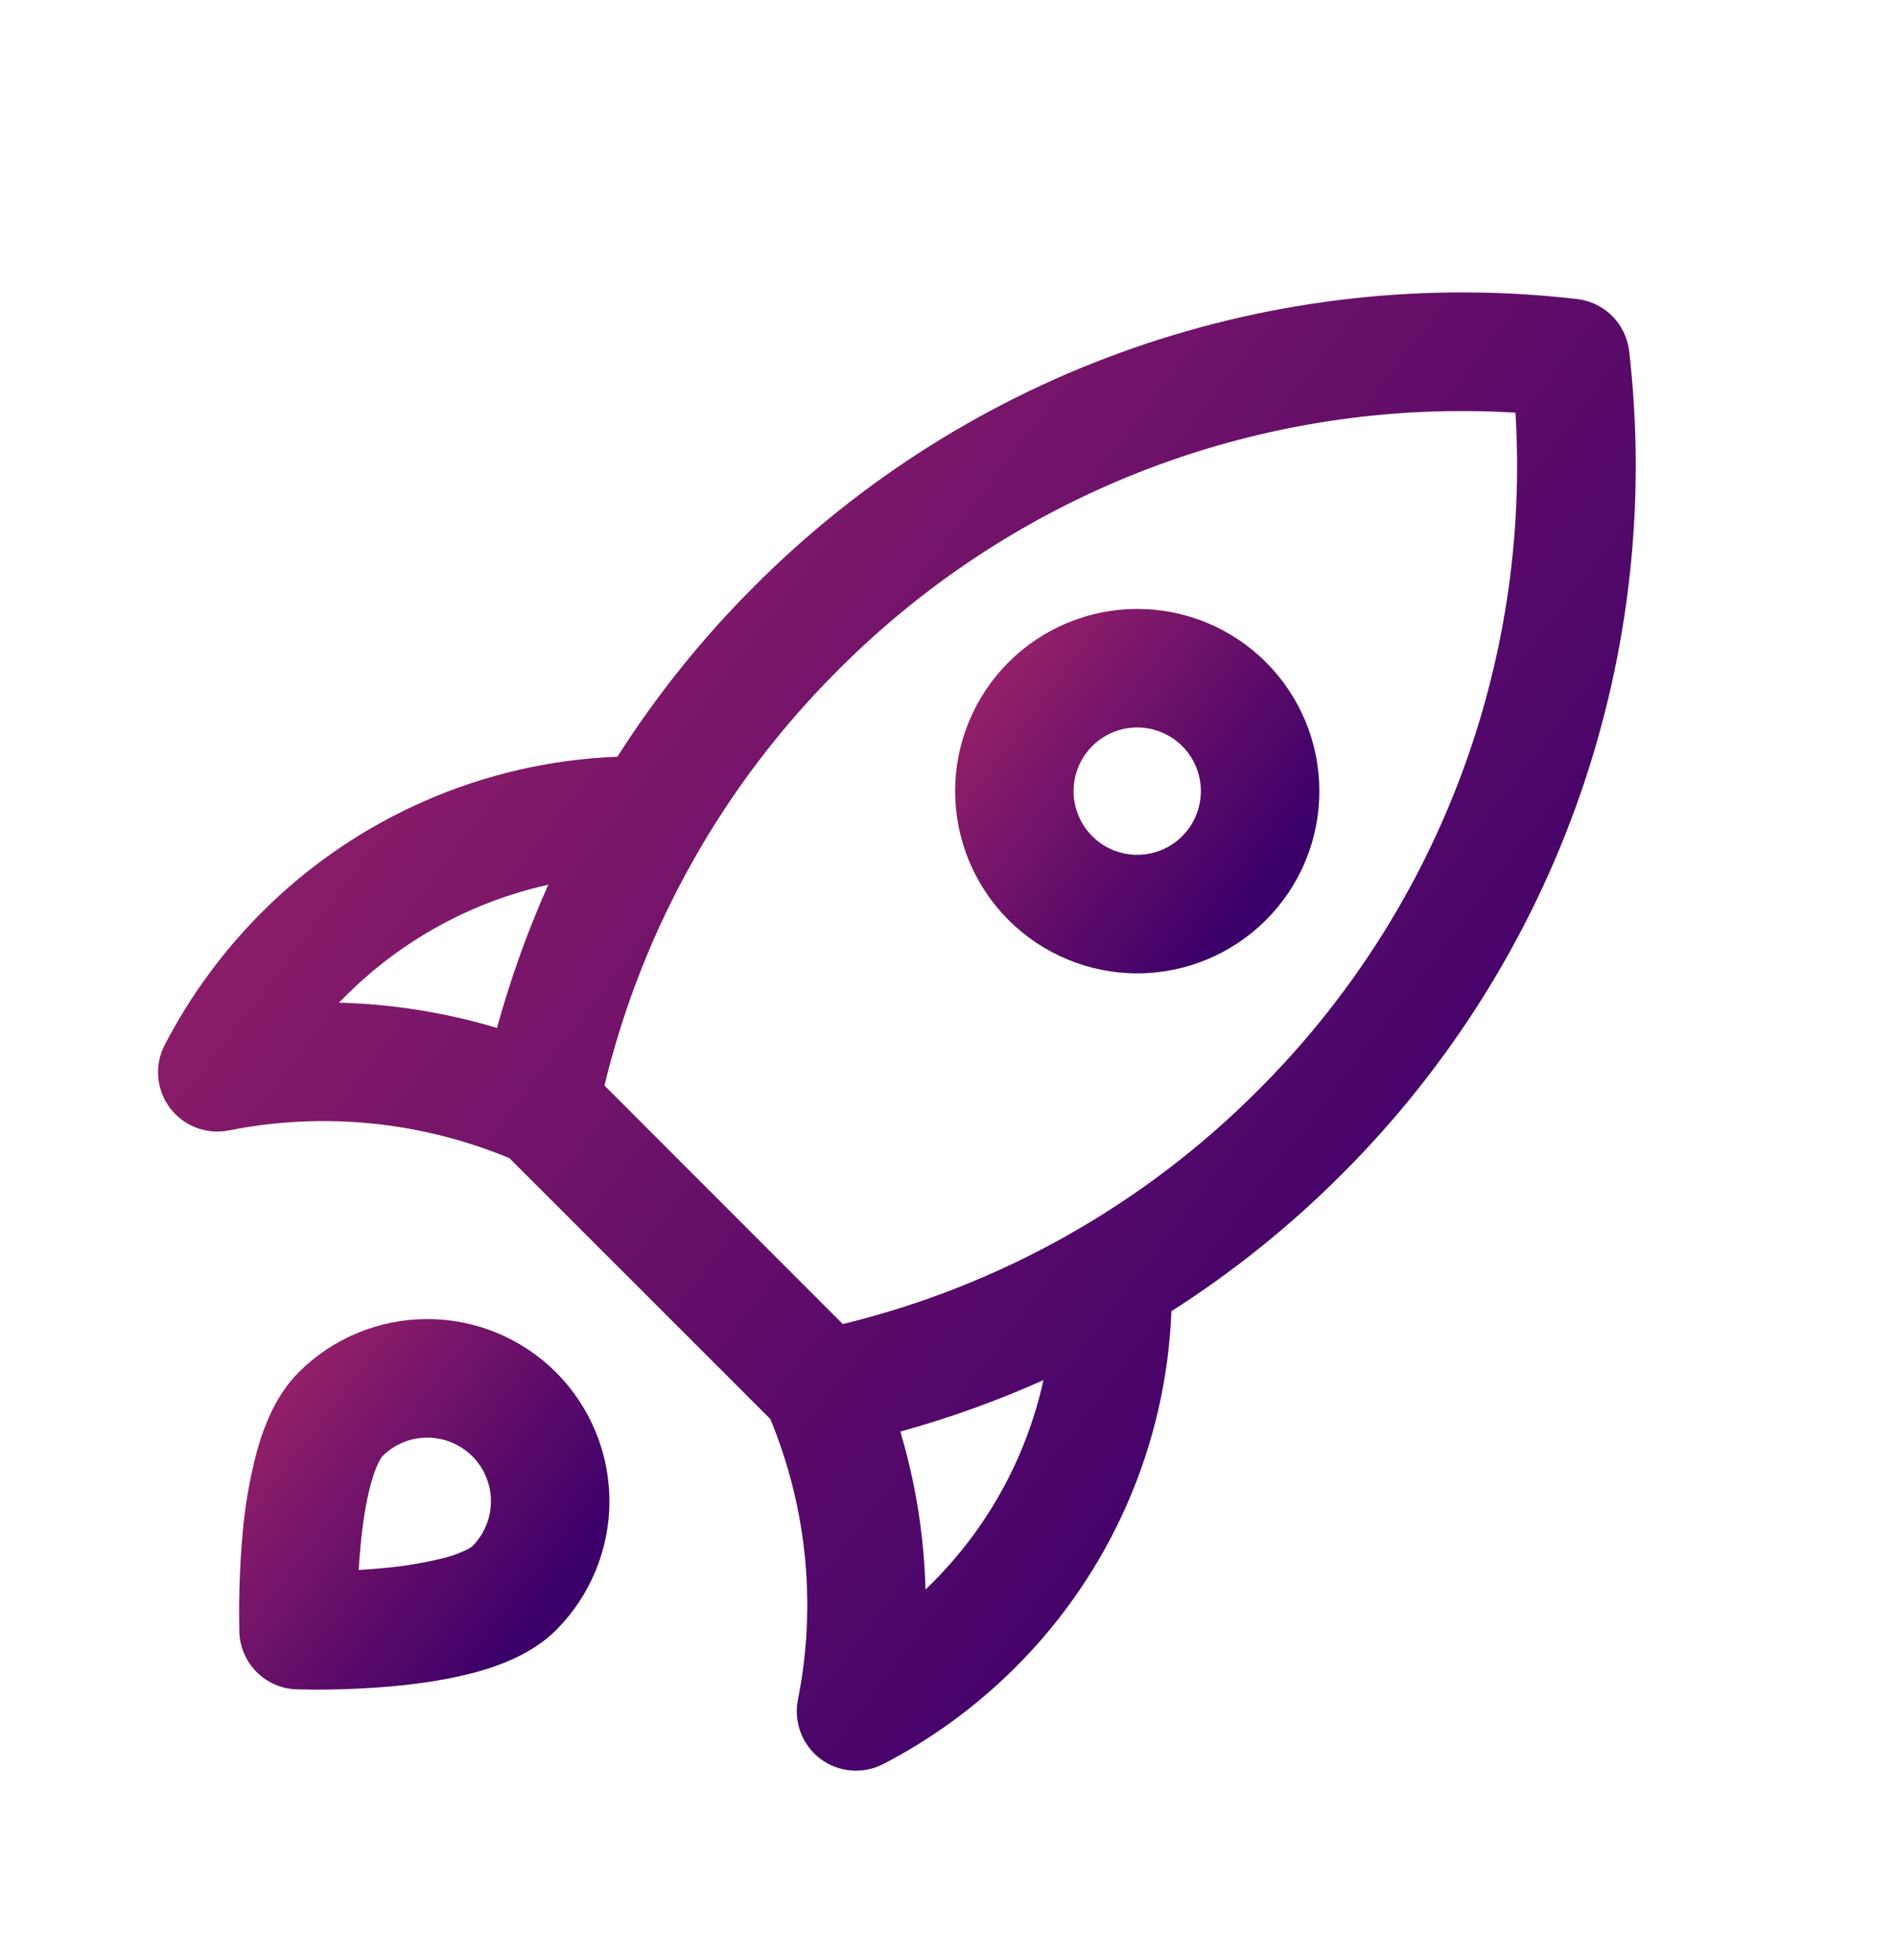
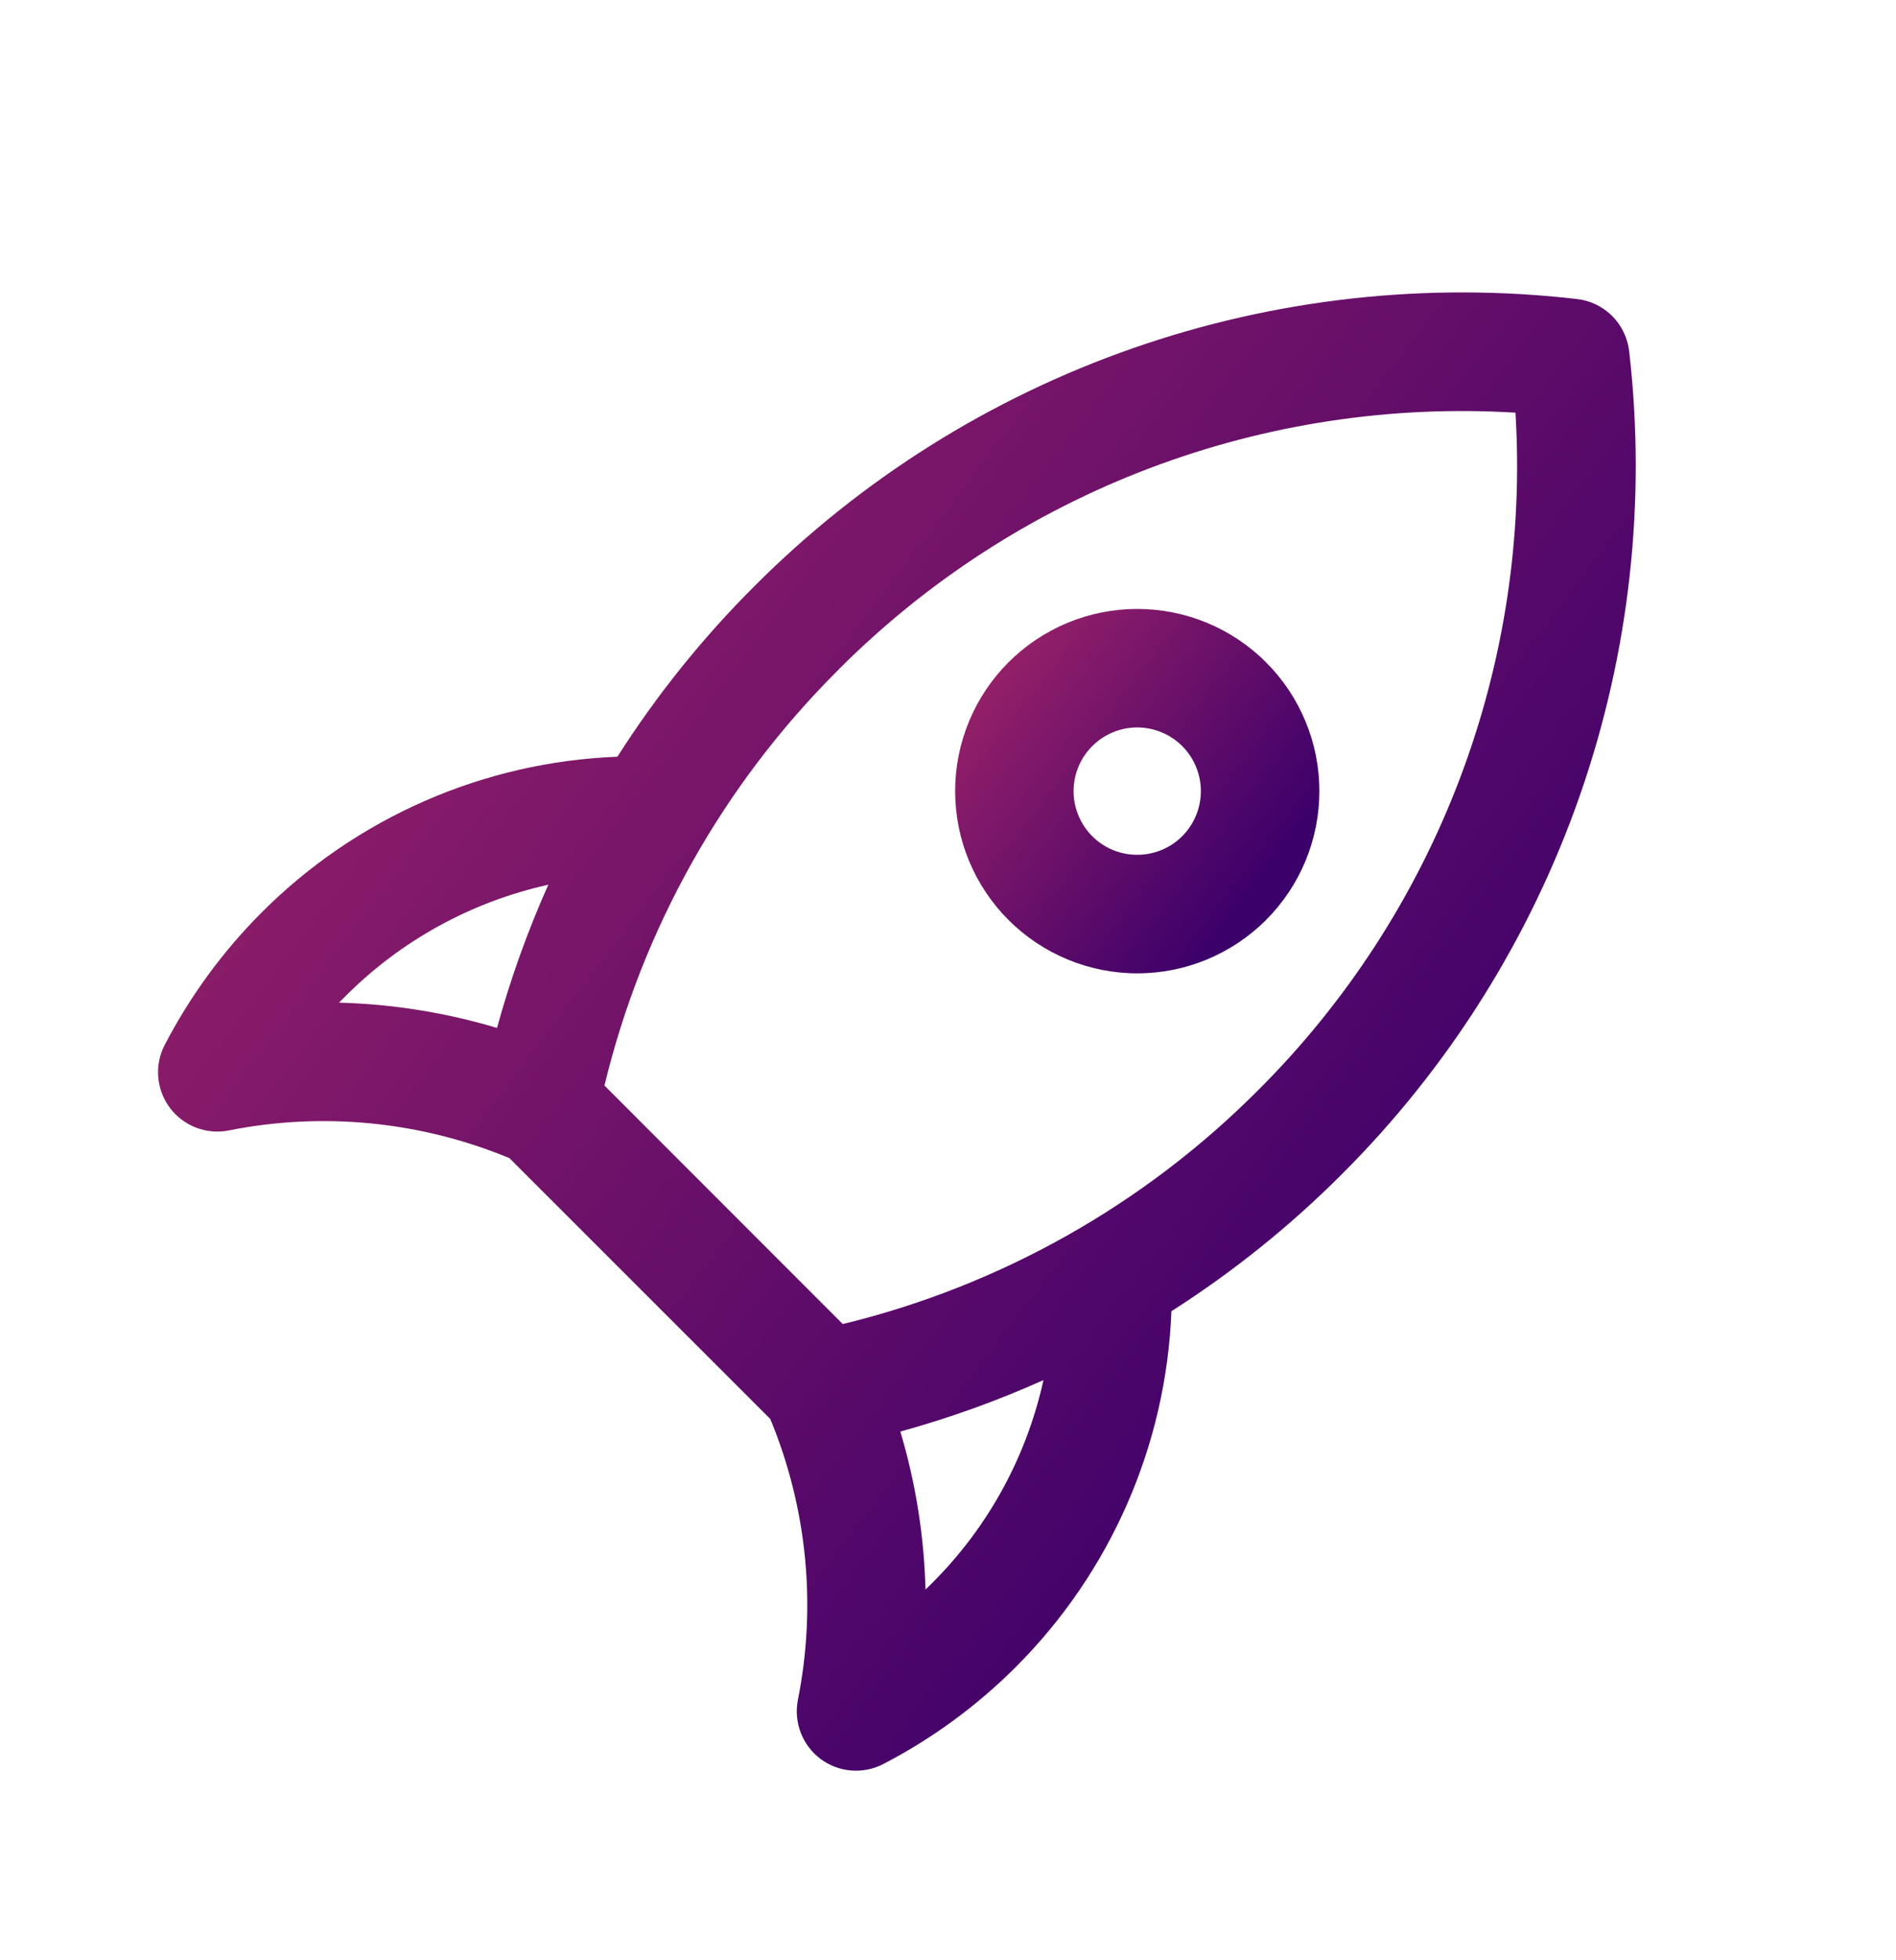
<svg xmlns="http://www.w3.org/2000/svg" width="30" height="31" viewBox="0 0 30 31" fill="none">
  <path d="M15.957 10.474C16.225 10.206 16.543 9.994 16.892 9.849C17.242 9.704 17.616 9.63 17.995 9.63C18.373 9.63 18.748 9.704 19.097 9.849C19.447 9.994 19.765 10.206 20.032 10.474C20.3 10.741 20.512 11.059 20.657 11.409C20.802 11.758 20.876 12.133 20.876 12.511C20.876 12.89 20.802 13.264 20.657 13.614C20.512 13.964 20.3 14.281 20.032 14.549C19.492 15.089 18.759 15.393 17.995 15.393C17.23 15.393 16.498 15.089 15.957 14.549C15.417 14.008 15.113 13.276 15.113 12.511C15.113 11.747 15.417 11.014 15.957 10.474ZM18.706 11.799C18.612 11.705 18.501 11.631 18.379 11.581C18.257 11.53 18.126 11.504 17.994 11.504C17.861 11.504 17.73 11.53 17.608 11.581C17.486 11.632 17.375 11.706 17.282 11.8C17.093 11.988 16.987 12.245 16.987 12.512C16.987 12.644 17.013 12.775 17.064 12.897C17.114 13.019 17.189 13.13 17.282 13.224C17.471 13.413 17.727 13.519 17.995 13.518C18.262 13.518 18.518 13.412 18.707 13.223C18.895 13.034 19.001 12.778 19.001 12.511C19.001 12.244 18.895 11.988 18.706 11.799Z" fill="url(#paint0_linear_23_33261)" />
  <path d="M25.778 5.554C25.753 5.343 25.659 5.147 25.509 4.997C25.359 4.847 25.163 4.753 24.953 4.729C22.581 4.455 20.179 4.721 17.925 5.507C15.671 6.293 13.624 7.579 11.938 9.269C11.118 10.086 10.391 10.991 9.769 11.967C7.648 12.049 5.637 12.93 4.138 14.432C3.523 15.048 3.006 15.755 2.605 16.527C2.524 16.684 2.489 16.86 2.504 17.036C2.519 17.212 2.583 17.38 2.689 17.521C2.795 17.662 2.938 17.77 3.103 17.833C3.268 17.896 3.447 17.912 3.62 17.877C5.111 17.58 6.656 17.733 8.06 18.315L12.188 22.44C12.77 23.845 12.923 25.391 12.625 26.882C12.591 27.055 12.606 27.234 12.669 27.399C12.732 27.564 12.84 27.708 12.98 27.814C13.121 27.92 13.289 27.984 13.465 27.999C13.641 28.014 13.817 27.979 13.974 27.898C14.747 27.498 15.454 26.98 16.07 26.365C17.572 24.866 18.453 22.856 18.535 20.736C19.512 20.113 20.418 19.385 21.236 18.565C22.925 16.879 24.211 14.833 24.998 12.579C25.784 10.326 26.051 7.924 25.778 5.554ZM16.51 21.826C16.232 23.091 15.582 24.244 14.644 25.137C14.622 24.291 14.488 23.45 14.246 22.639C15.02 22.426 15.777 22.154 16.509 21.826M7.864 16.256C7.052 16.013 6.211 15.879 5.364 15.856L5.463 15.757C6.343 14.874 7.459 14.261 8.676 13.991C8.346 14.729 8.076 15.484 7.864 16.256ZM13.263 10.594C14.658 9.195 16.336 8.108 18.183 7.407C20.031 6.706 22.006 6.406 23.979 6.526C24.099 8.498 23.798 10.473 23.096 12.32C22.395 14.167 21.309 15.843 19.91 17.238C18.101 19.054 15.826 20.334 13.335 20.939L9.564 17.167C10.166 14.677 11.447 12.402 13.263 10.595" fill="url(#paint1_linear_23_33261)" />
-   <path d="M3.787 25.813C3.796 26.049 3.893 26.274 4.061 26.442C4.228 26.61 4.453 26.708 4.69 26.716H4.73C4.874 26.721 5.017 26.722 5.161 26.72C5.439 26.716 5.821 26.704 6.232 26.665C6.64 26.628 7.102 26.561 7.532 26.444C7.932 26.334 8.434 26.144 8.799 25.779C9.066 25.511 9.278 25.194 9.423 24.844C9.568 24.494 9.643 24.12 9.643 23.741C9.643 23.363 9.568 22.988 9.423 22.639C9.278 22.289 9.066 21.971 8.799 21.704C8.531 21.436 8.213 21.224 7.864 21.079C7.514 20.934 7.139 20.86 6.761 20.86C5.997 20.86 5.264 21.163 4.724 21.704C4.359 22.069 4.17 22.57 4.06 22.971C3.948 23.397 3.873 23.832 3.837 24.271C3.793 24.771 3.777 25.273 3.787 25.774V25.813ZM6.05 23.03C6.238 22.841 6.494 22.735 6.761 22.735C7.028 22.735 7.284 22.841 7.473 23.029C7.662 23.218 7.768 23.474 7.768 23.741C7.768 24.008 7.662 24.264 7.474 24.453C7.44 24.479 7.404 24.501 7.365 24.518C7.258 24.567 7.147 24.607 7.034 24.636C6.713 24.716 6.387 24.77 6.059 24.799C5.927 24.811 5.799 24.821 5.676 24.828C5.683 24.704 5.692 24.577 5.705 24.445C5.737 24.095 5.79 23.751 5.867 23.47C5.906 23.329 5.945 23.219 5.985 23.139C6.002 23.1 6.024 23.063 6.05 23.03Z" fill="url(#paint2_linear_23_33261)" />
  <defs>
    <linearGradient id="paint0_linear_23_33261" x1="15.712" y1="9.188" x2="22.294" y2="14.218" gradientUnits="userSpaceOnUse">
      <stop stop-color="#A32568" />
      <stop offset="0.755" stop-color="#3C006A" />
    </linearGradient>
    <linearGradient id="paint1_linear_23_33261" x1="4.929" y1="2.833" x2="31.63" y2="23.238" gradientUnits="userSpaceOnUse">
      <stop stop-color="#A32568" />
      <stop offset="0.755" stop-color="#3C006A" />
    </linearGradient>
    <linearGradient id="paint2_linear_23_33261" x1="4.393" y1="20.411" x2="11.086" y2="25.523" gradientUnits="userSpaceOnUse">
      <stop stop-color="#A32568" />
      <stop offset="0.755" stop-color="#3C006A" />
    </linearGradient>
  </defs>
</svg>